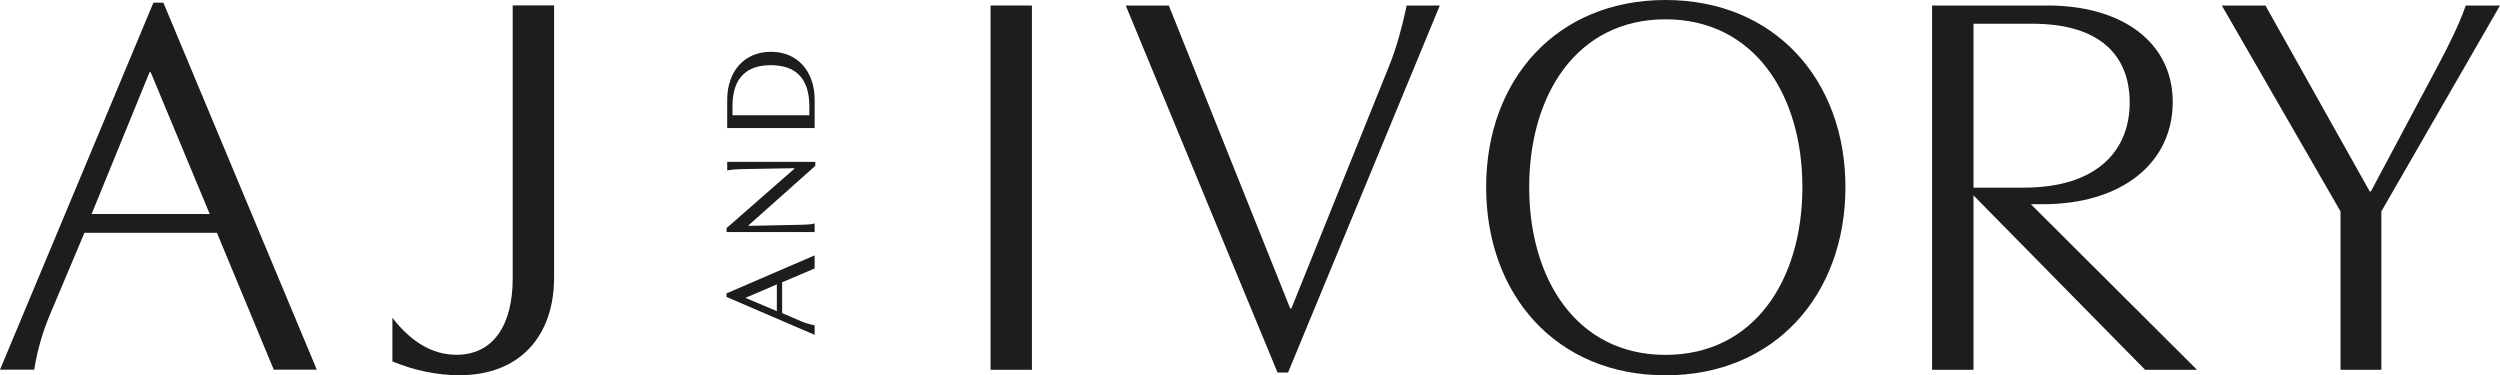
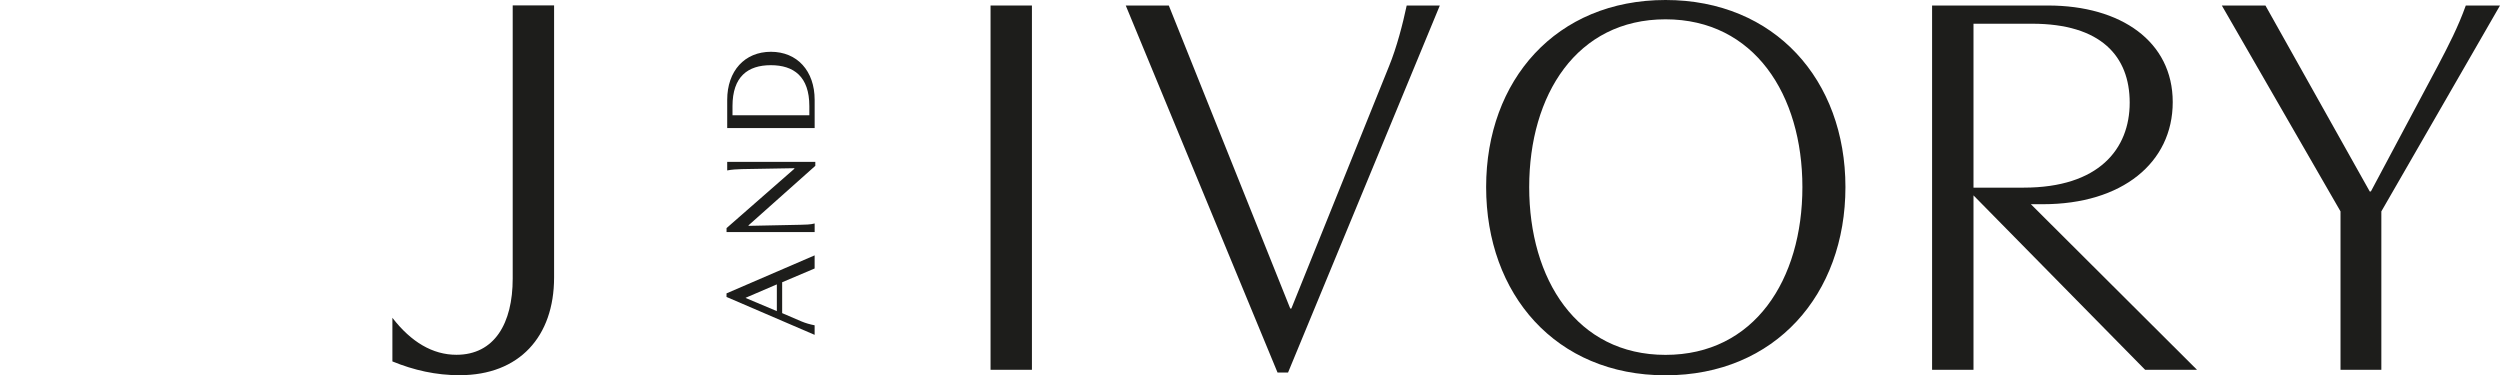
<svg xmlns="http://www.w3.org/2000/svg" id="Layer_1" data-name="Layer 1" viewBox="0 0 874.82 131.33">
  <defs>
    <style>
      .cls-1 {
        fill: #1d1d1b;
      }
    </style>
  </defs>
  <g>
-     <path class="cls-1" d="m57.17.93l53.69,128.43h-15.06l-19.89-47.9H29.55l-11.97,28.39c-3.09,7.34-4.64,13.52-5.6,19.51H0L53.69.93h3.48Zm-4.83,24.33l-20.28,49.63h41.33l-20.66-49.63h-.39Z" />
    <path class="cls-1" d="m160.87,131.3c-8.3,0-16.03-1.74-23.56-4.83v-15.26c6.57,8.5,14.1,12.94,22.4,12.94,13.33,0,19.7-11.01,19.7-26.65V1.9h14.48v95.21c0,20.67-12.17,34.18-33.03,34.18Z" />
  </g>
  <g>
    <path class="cls-1" d="m361.1,1.93v127.47h-14.48V1.93h14.48Z" />
    <path class="cls-1" d="m409,1.93l42.49,106.03h.39l34.18-84.78c2.7-6.57,4.83-14.87,6.18-21.24h11.59l-53.11,128.43h-3.67L393.93,1.93h15.06Z" />
    <path class="cls-1" d="m645.77,65.47c0,37.47-24.53,65.86-62.96,65.86s-62.77-28.39-62.77-65.86S544.57,0,582.81,0s62.96,28,62.96,65.47Zm-15.06,0c0-32.25-16.8-58.71-47.9-58.71s-47.7,26.46-47.7,58.71,16.61,58.71,47.7,58.71,47.9-26.27,47.9-58.71Z" />
    <path class="cls-1" d="m716.65,1.93c25.49,0,43.65,12.55,43.65,33.8s-17.77,35.73-45.39,35.73h-4.25l58.13,57.94h-18.15l-60.06-61.03v61.03h-14.49V1.93h40.56Zm-5.6,6.37h-20.47v57.36h17.58c26.27,0,37.08-13.52,37.08-29.74s-10.04-27.62-34.18-27.62Z" />
    <path class="cls-1" d="m792.74,1.93l36.5,65.08h.39l23.37-43.84c3.86-7.34,7.15-13.71,9.85-21.24h11.97l-41.52,72.04v55.43h-14.29v-55.43L777.48,1.93h15.26Z" />
  </g>
  <g>
    <path class="cls-1" d="m254.23,102.66l30.83-13.3v4.59l-11.36,4.82v10.8l6.68,2.87c1.53.65,3.06,1.07,4.68,1.39v3.34l-30.83-13.26v-1.25Zm6.72,1.62l10.89,4.59v-9.36l-10.89,4.68v.09Z" />
    <path class="cls-1" d="m254.47,56.64h30.83v1.39l-23.36,20.81v.19l18.03-.37c1.76-.05,3.66-.05,5.1-.46v3.01h-30.83v-1.39l23.73-20.77v-.19l-18.4.32c-1.71.05-3.48.14-5.1.46v-3.01Z" />
    <path class="cls-1" d="m254.47,34.95c0-10.15,6.12-16.83,15.3-16.83s15.3,6.68,15.3,16.83v9.87h-30.6v-9.87Zm28.74,5.38v-3.2c0-10.38-5.47-14.32-13.49-14.32s-13.4,3.99-13.4,14.32v3.2h26.89Z" />
  </g>
</svg>